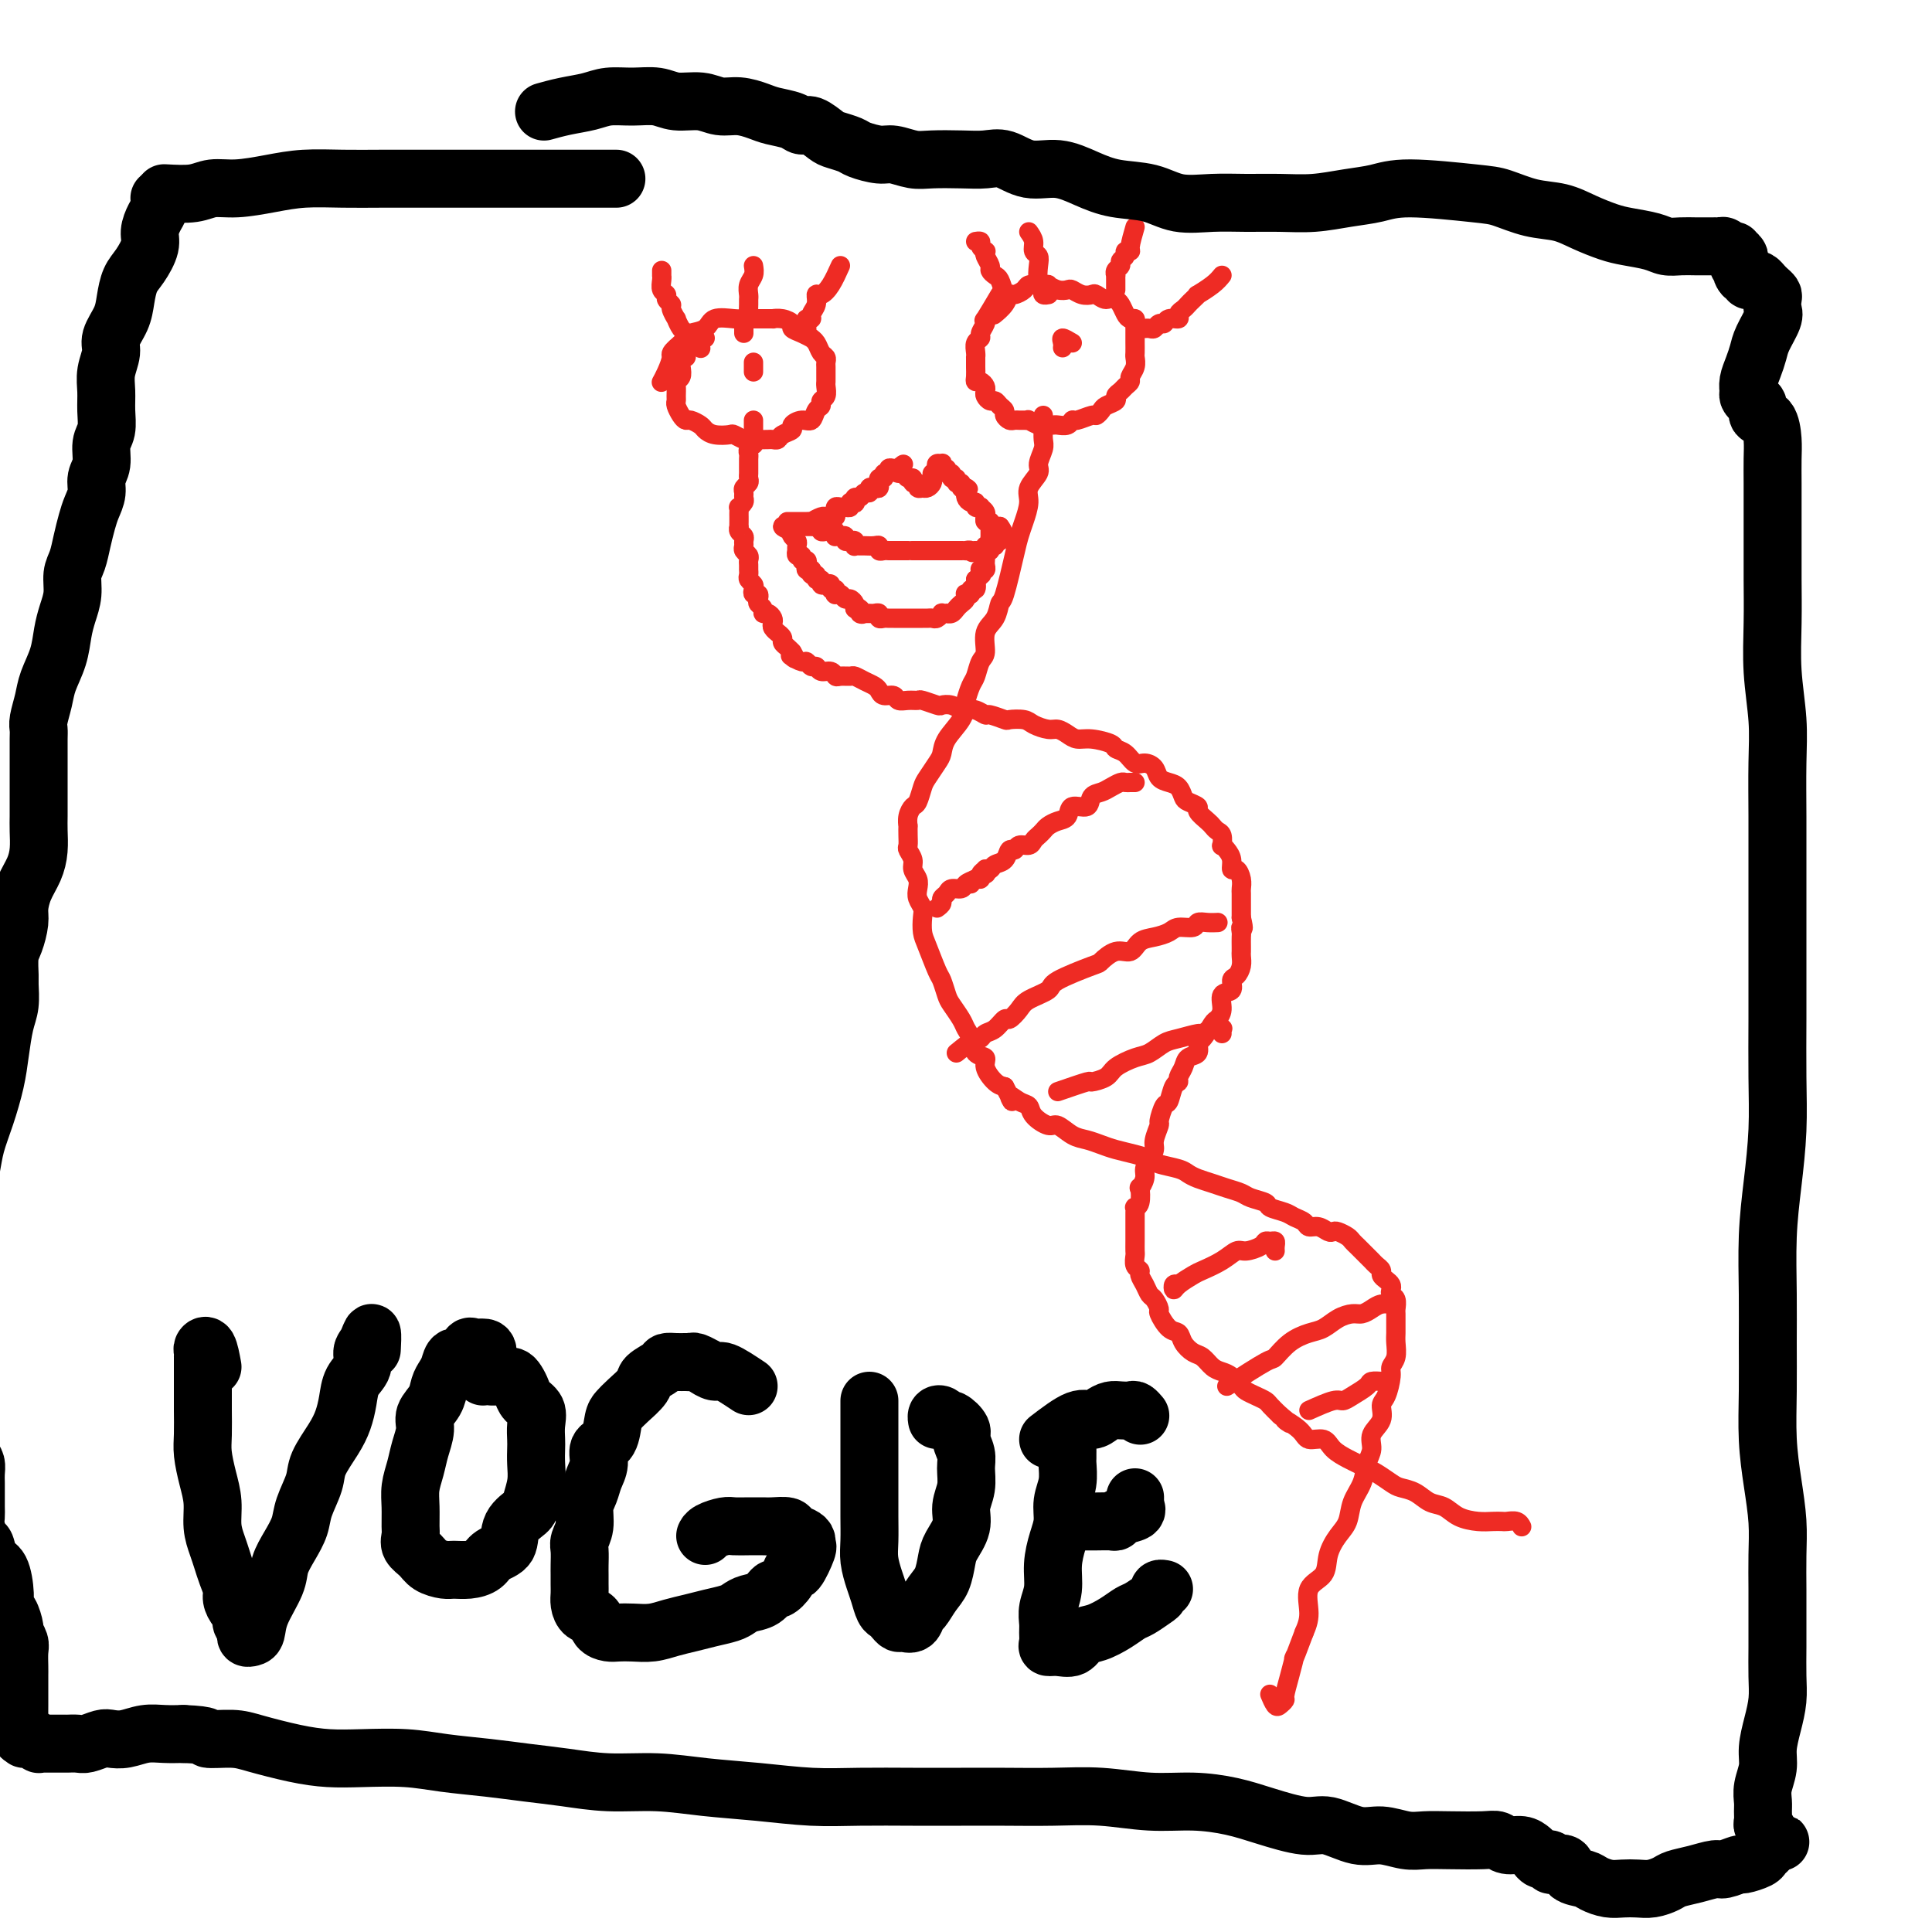
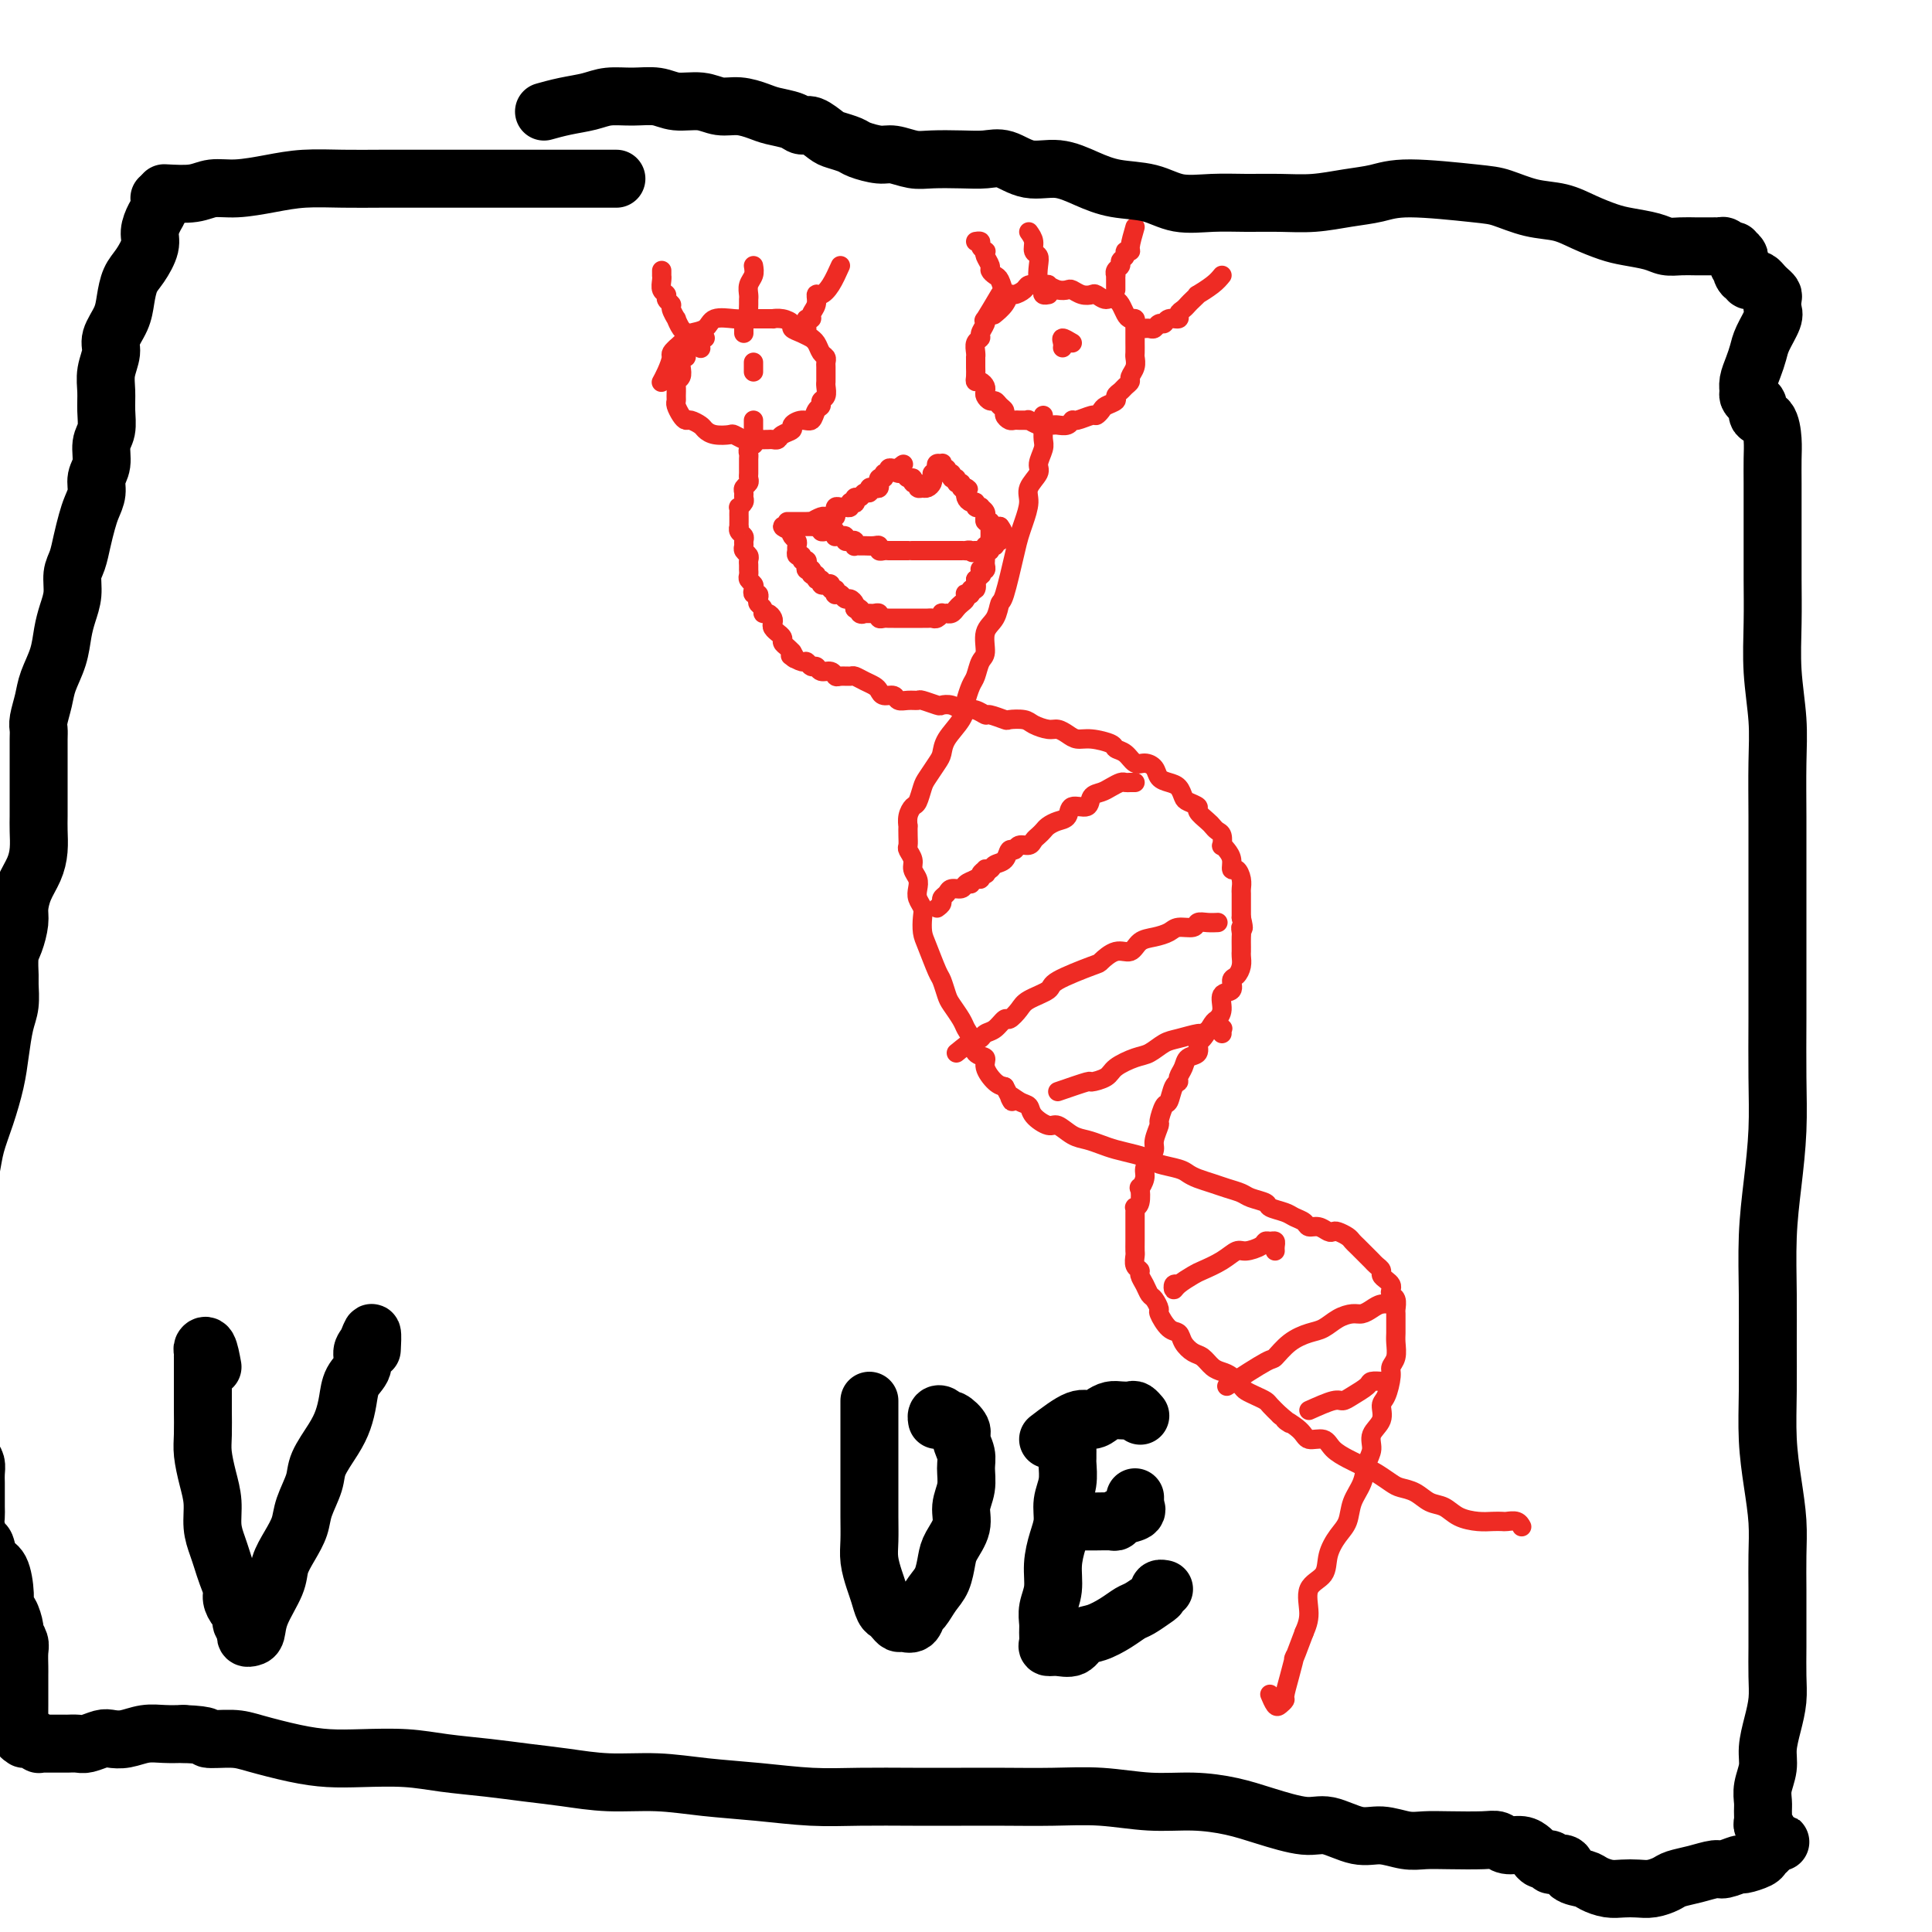
<svg xmlns="http://www.w3.org/2000/svg" viewBox="0 0 400 400" version="1.1">
  <g fill="none" stroke="rgb(238,43,36)" stroke-width="4" stroke-linecap="round" stroke-linejoin="round">
    <path d="M156,87c-0.002,1.187 -0.004,2.374 0,3c0.004,0.626 0.015,0.693 0,1c-0.015,0.307 -0.057,0.856 0,1c0.057,0.144 0.211,-0.115 0,0c-0.211,0.115 -0.789,0.604 -1,1c-0.211,0.396 -0.057,0.697 0,1c0.057,0.303 0.015,0.606 0,1c-0.015,0.394 -0.004,0.879 0,1c0.004,0.121 0.002,-0.122 0,0c-0.002,0.122 -0.004,0.610 0,1c0.004,0.390 0.015,0.682 0,1c-0.015,0.318 -0.057,0.663 0,1c0.057,0.337 0.212,0.667 0,1c-0.212,0.333 -0.793,0.667 -1,1c-0.207,0.333 -0.041,0.663 0,1c0.041,0.337 -0.041,0.682 0,1c0.041,0.318 0.207,0.610 0,1c-0.207,0.390 -0.788,0.878 -1,1c-0.212,0.122 -0.057,-0.121 0,0c0.057,0.121 0.016,0.606 0,1c-0.016,0.394 -0.005,0.697 0,1c0.005,0.303 0.005,0.606 0,1c-0.005,0.394 -0.016,0.879 0,1c0.016,0.121 0.057,-0.122 0,0c-0.057,0.122 -0.212,0.610 0,1c0.212,0.390 0.793,0.682 1,1c0.207,0.318 0.041,0.663 0,1c-0.041,0.337 0.041,0.668 0,1c-0.041,0.332 -0.207,0.667 0,1c0.207,0.333 0.788,0.664 1,1c0.212,0.336 0.057,0.678 0,1c-0.057,0.322 -0.015,0.625 0,1c0.015,0.375 0.003,0.821 0,1c-0.003,0.179 0.003,0.089 0,0c-0.003,-0.089 -0.015,-0.179 0,0c0.015,0.179 0.055,0.626 0,1c-0.055,0.374 -0.207,0.674 0,1c0.207,0.326 0.774,0.679 1,1c0.226,0.321 0.112,0.611 0,1c-0.112,0.389 -0.222,0.877 0,1c0.222,0.123 0.777,-0.121 1,0c0.223,0.121 0.115,0.606 0,1c-0.115,0.394 -0.237,0.697 0,1c0.237,0.303 0.834,0.606 1,1c0.166,0.394 -0.100,0.879 0,1c0.100,0.121 0.567,-0.121 1,0c0.433,0.121 0.833,0.606 1,1c0.167,0.394 0.101,0.697 0,1c-0.101,0.303 -0.238,0.606 0,1c0.238,0.394 0.851,0.879 1,1c0.149,0.121 -0.167,-0.122 0,0c0.167,0.122 0.818,0.610 1,1c0.182,0.390 -0.105,0.682 0,1c0.105,0.318 0.601,0.662 1,1c0.399,0.338 0.699,0.669 1,1" />
    <path d="M164,135c1.267,2.100 0.433,1.351 0,1c-0.433,-0.351 -0.467,-0.305 0,0c0.467,0.305 1.433,0.871 2,1c0.567,0.129 0.733,-0.177 1,0c0.267,0.177 0.635,0.836 1,1c0.365,0.164 0.727,-0.166 1,0c0.273,0.166 0.458,0.829 1,1c0.542,0.171 1.440,-0.151 2,0c0.560,0.151 0.783,0.776 1,1c0.217,0.224 0.429,0.049 1,0c0.571,-0.049 1.501,0.028 2,0c0.499,-0.028 0.566,-0.161 1,0c0.434,0.161 1.233,0.617 2,1c0.767,0.383 1.500,0.695 2,1c0.500,0.305 0.766,0.603 1,1c0.234,0.397 0.434,0.891 1,1c0.566,0.109 1.497,-0.168 2,0c0.503,0.168 0.576,0.781 1,1c0.424,0.219 1.198,0.045 2,0c0.802,-0.045 1.632,0.040 2,0c0.368,-0.040 0.273,-0.203 1,0c0.727,0.203 2.274,0.773 3,1c0.726,0.227 0.631,0.112 1,0c0.369,-0.112 1.202,-0.222 2,0c0.798,0.222 1.559,0.777 2,1c0.441,0.223 0.560,0.116 1,0c0.440,-0.116 1.201,-0.241 2,0c0.799,0.241 1.636,0.849 2,1c0.364,0.151 0.256,-0.153 1,0c0.744,0.153 2.338,0.763 3,1c0.662,0.237 0.390,0.101 1,0c0.610,-0.101 2.103,-0.168 3,0c0.897,0.168 1.199,0.571 2,1c0.801,0.429 2.103,0.885 3,1c0.897,0.115 1.390,-0.110 2,0c0.610,0.110 1.339,0.555 2,1c0.661,0.445 1.255,0.892 2,1c0.745,0.108 1.642,-0.121 3,0c1.358,0.121 3.179,0.592 4,1c0.821,0.408 0.644,0.752 1,1c0.356,0.248 1.246,0.399 2,1c0.754,0.601 1.371,1.653 2,2c0.629,0.347 1.272,-0.010 2,0c0.728,0.010 1.543,0.388 2,1c0.457,0.612 0.555,1.459 1,2c0.445,0.541 1.238,0.775 2,1c0.762,0.225 1.495,0.440 2,1c0.505,0.560 0.783,1.463 1,2c0.217,0.537 0.373,0.707 1,1c0.627,0.293 1.726,0.709 2,1c0.274,0.291 -0.277,0.458 0,1c0.277,0.542 1.381,1.459 2,2c0.619,0.541 0.754,0.705 1,1c0.246,0.295 0.605,0.723 1,1c0.395,0.277 0.828,0.405 1,1c0.172,0.595 0.084,1.656 0,2c-0.084,0.344 -0.163,-0.028 0,0c0.163,0.028 0.569,0.458 1,1c0.431,0.542 0.886,1.196 1,2c0.114,0.804 -0.113,1.759 0,2c0.113,0.241 0.566,-0.231 1,0c0.434,0.231 0.848,1.165 1,2c0.152,0.835 0.041,1.572 0,2c-0.041,0.428 -0.011,0.548 0,1c0.011,0.452 0.003,1.237 0,2c-0.003,0.763 -0.001,1.504 0,2c0.001,0.496 0.000,0.748 0,1" />
    <path d="M257,190c0.774,3.185 0.207,2.149 0,2c-0.207,-0.149 -0.056,0.589 0,1c0.056,0.411 0.016,0.494 0,1c-0.016,0.506 -0.007,1.435 0,2c0.007,0.565 0.012,0.766 0,1c-0.012,0.234 -0.039,0.501 0,1c0.039,0.499 0.146,1.231 0,2c-0.146,0.769 -0.546,1.574 -1,2c-0.454,0.426 -0.962,0.471 -1,1c-0.038,0.529 0.394,1.540 0,2c-0.394,0.460 -1.615,0.369 -2,1c-0.385,0.631 0.064,1.985 0,3c-0.064,1.015 -0.642,1.690 -1,2c-0.358,0.310 -0.495,0.253 -1,1c-0.505,0.747 -1.378,2.297 -2,3c-0.622,0.703 -0.994,0.559 -1,1c-0.006,0.441 0.353,1.467 0,2c-0.353,0.533 -1.418,0.575 -2,1c-0.582,0.425 -0.681,1.235 -1,2c-0.319,0.765 -0.859,1.484 -1,2c-0.141,0.516 0.116,0.829 0,1c-0.116,0.171 -0.604,0.201 -1,1c-0.396,0.799 -0.698,2.367 -1,3c-0.302,0.633 -0.602,0.329 -1,1c-0.398,0.671 -0.894,2.315 -1,3c-0.106,0.685 0.178,0.410 0,1c-0.178,0.590 -0.817,2.044 -1,3c-0.183,0.956 0.091,1.413 0,2c-0.091,0.587 -0.546,1.303 -1,2c-0.454,0.697 -0.905,1.374 -1,2c-0.095,0.626 0.167,1.201 0,2c-0.167,0.799 -0.763,1.821 -1,2c-0.237,0.179 -0.116,-0.485 0,0c0.116,0.485 0.227,2.118 0,3c-0.227,0.882 -0.793,1.014 -1,1c-0.207,-0.014 -0.055,-0.173 0,0c0.055,0.173 0.015,0.679 0,1c-0.015,0.321 -0.004,0.457 0,1c0.004,0.543 0.001,1.492 0,2c-0.001,0.508 -0.001,0.574 0,1c0.001,0.426 0.004,1.214 0,2c-0.004,0.786 -0.016,1.572 0,2c0.016,0.428 0.060,0.499 0,1c-0.060,0.501 -0.223,1.434 0,2c0.223,0.566 0.833,0.766 1,1c0.167,0.234 -0.109,0.501 0,1c0.109,0.499 0.602,1.231 1,2c0.398,0.769 0.701,1.576 1,2c0.299,0.424 0.595,0.466 1,1c0.405,0.534 0.920,1.560 1,2c0.080,0.440 -0.274,0.293 0,1c0.274,0.707 1.176,2.268 2,3c0.824,0.732 1.572,0.633 2,1c0.428,0.367 0.537,1.198 1,2c0.463,0.802 1.278,1.576 2,2c0.722,0.424 1.349,0.499 2,1c0.651,0.501 1.325,1.430 2,2c0.675,0.570 1.349,0.783 2,1c0.651,0.217 1.277,0.440 2,1c0.723,0.560 1.541,1.459 2,2c0.459,0.541 0.560,0.725 1,1c0.440,0.275 1.221,0.641 2,1c0.779,0.359 1.556,0.712 2,1c0.444,0.288 0.555,0.511 1,1c0.445,0.489 1.222,1.245 2,2" />
    <path d="M265,293c3.624,2.924 1.182,1.234 1,1c-0.182,-0.234 1.894,0.988 3,2c1.106,1.012 1.241,1.815 2,2c0.759,0.185 2.143,-0.249 3,0c0.857,0.249 1.187,1.179 2,2c0.813,0.821 2.109,1.533 3,2c0.891,0.467 1.379,0.689 2,1c0.621,0.311 1.377,0.712 2,1c0.623,0.288 1.114,0.462 2,1c0.886,0.538 2.166,1.438 3,2c0.834,0.562 1.223,0.784 2,1c0.777,0.216 1.944,0.426 3,1c1.056,0.574 2.001,1.513 3,2c0.999,0.487 2.050,0.523 3,1c0.950,0.477 1.798,1.396 3,2c1.202,0.604 2.760,0.893 4,1c1.240,0.107 2.164,0.032 3,0c0.836,-0.032 1.583,-0.023 2,0c0.417,0.023 0.504,0.059 1,0c0.496,-0.059 1.401,-0.212 2,0c0.599,0.212 0.892,0.788 1,1c0.108,0.212 0.031,0.061 0,0c-0.031,-0.061 -0.015,-0.030 0,0" />
    <path d="M216,86c-0.003,0.782 -0.005,1.564 0,2c0.005,0.436 0.018,0.524 0,1c-0.018,0.476 -0.065,1.338 0,2c0.065,0.662 0.243,1.124 0,2c-0.243,0.876 -0.905,2.167 -1,3c-0.095,0.833 0.378,1.210 0,2c-0.378,0.790 -1.606,1.995 -2,3c-0.394,1.005 0.045,1.811 0,3c-0.045,1.189 -0.576,2.761 -1,4c-0.424,1.239 -0.742,2.145 -1,3c-0.258,0.855 -0.455,1.659 -1,4c-0.545,2.341 -1.438,6.221 -2,8c-0.562,1.779 -0.795,1.459 -1,2c-0.205,0.541 -0.384,1.945 -1,3c-0.616,1.055 -1.670,1.762 -2,3c-0.330,1.238 0.066,3.008 0,4c-0.066,0.992 -0.592,1.206 -1,2c-0.408,0.794 -0.699,2.168 -1,3c-0.301,0.832 -0.613,1.121 -1,2c-0.387,0.879 -0.849,2.347 -1,3c-0.151,0.653 0.010,0.491 0,1c-0.010,0.509 -0.192,1.687 -1,3c-0.808,1.313 -2.244,2.759 -3,4c-0.756,1.241 -0.833,2.277 -1,3c-0.167,0.723 -0.426,1.135 -1,2c-0.574,0.865 -1.464,2.185 -2,3c-0.536,0.815 -0.718,1.126 -1,2c-0.282,0.874 -0.664,2.309 -1,3c-0.336,0.691 -0.626,0.636 -1,1c-0.374,0.364 -0.832,1.148 -1,2c-0.168,0.852 -0.046,1.771 0,2c0.046,0.229 0.016,-0.234 0,0c-0.016,0.234 -0.019,1.165 0,2c0.019,0.835 0.061,1.575 0,2c-0.061,0.425 -0.226,0.537 0,1c0.226,0.463 0.844,1.279 1,2c0.156,0.721 -0.151,1.348 0,2c0.151,0.652 0.758,1.328 1,2c0.242,0.672 0.117,1.338 0,2c-0.117,0.662 -0.225,1.319 0,2c0.225,0.681 0.785,1.387 1,2c0.215,0.613 0.085,1.132 0,2c-0.085,0.868 -0.125,2.085 0,3c0.125,0.915 0.414,1.528 1,3c0.586,1.472 1.470,3.801 2,5c0.530,1.199 0.705,1.266 1,2c0.295,0.734 0.709,2.135 1,3c0.291,0.865 0.458,1.195 1,2c0.542,0.805 1.460,2.085 2,3c0.540,0.915 0.703,1.465 1,2c0.297,0.535 0.726,1.054 1,2c0.274,0.946 0.391,2.320 1,3c0.609,0.680 1.710,0.667 2,1c0.290,0.333 -0.230,1.013 0,2c0.230,0.987 1.208,2.282 2,3c0.792,0.718 1.396,0.859 2,1" />
    <path d="M208,225c2.612,4.889 1.140,2.610 1,2c-0.140,-0.610 1.050,0.448 2,1c0.950,0.552 1.661,0.600 2,1c0.339,0.400 0.306,1.154 1,2c0.694,0.846 2.114,1.785 3,2c0.886,0.215 1.236,-0.293 2,0c0.764,0.293 1.940,1.388 3,2c1.060,0.612 2.003,0.741 3,1c0.997,0.259 2.047,0.647 3,1c0.953,0.353 1.810,0.672 3,1c1.190,0.328 2.714,0.665 4,1c1.286,0.335 2.336,0.667 3,1c0.664,0.333 0.943,0.667 2,1c1.057,0.333 2.890,0.667 4,1c1.110,0.333 1.495,0.667 2,1c0.505,0.333 1.131,0.667 2,1c0.869,0.333 1.981,0.667 3,1c1.019,0.333 1.945,0.667 3,1c1.055,0.333 2.240,0.667 3,1c0.760,0.333 1.095,0.667 2,1c0.905,0.333 2.379,0.666 3,1c0.621,0.334 0.389,0.668 1,1c0.611,0.332 2.064,0.662 3,1c0.936,0.338 1.354,0.683 2,1c0.646,0.317 1.521,0.607 2,1c0.479,0.393 0.561,0.889 1,1c0.439,0.111 1.235,-0.163 2,0c0.765,0.163 1.500,0.765 2,1c0.500,0.235 0.764,0.104 1,0c0.236,-0.104 0.444,-0.183 1,0c0.556,0.183 1.458,0.626 2,1c0.542,0.374 0.723,0.677 1,1c0.277,0.323 0.651,0.664 1,1c0.349,0.336 0.672,0.667 1,1c0.328,0.333 0.662,0.666 1,1c0.338,0.334 0.682,0.667 1,1c0.318,0.333 0.611,0.667 1,1c0.389,0.333 0.875,0.667 1,1c0.125,0.333 -0.111,0.667 0,1c0.111,0.333 0.569,0.666 1,1c0.431,0.334 0.833,0.671 1,1c0.167,0.329 0.097,0.651 0,1c-0.097,0.349 -0.222,0.726 0,1c0.222,0.274 0.792,0.444 1,1c0.208,0.556 0.056,1.499 0,2c-0.056,0.501 -0.014,0.561 0,1c0.014,0.439 -0.000,1.259 0,2c0.000,0.741 0.015,1.404 0,2c-0.015,0.596 -0.059,1.126 0,2c0.059,0.874 0.222,2.092 0,3c-0.222,0.908 -0.828,1.506 -1,2c-0.172,0.494 0.090,0.884 0,2c-0.090,1.116 -0.531,2.960 -1,4c-0.469,1.040 -0.966,1.278 -1,2c-0.034,0.722 0.395,1.929 0,3c-0.395,1.071 -1.615,2.008 -2,3c-0.385,0.992 0.066,2.040 0,3c-0.066,0.960 -0.650,1.831 -1,3c-0.350,1.169 -0.465,2.636 -1,4c-0.535,1.364 -1.489,2.623 -2,4c-0.511,1.377 -0.579,2.870 -1,4c-0.421,1.130 -1.194,1.898 -2,3c-0.806,1.102 -1.644,2.538 -2,4c-0.356,1.462 -0.229,2.948 -1,4c-0.771,1.052 -2.438,1.668 -3,3c-0.562,1.332 -0.018,3.381 0,5c0.018,1.619 -0.491,2.810 -1,4" />
    <path d="M270,338c-2.885,7.758 -2.096,5.154 -2,5c0.096,-0.154 -0.499,2.143 -1,4c-0.501,1.857 -0.909,3.275 -1,4c-0.091,0.725 0.133,0.758 0,1c-0.133,0.242 -0.623,0.694 -1,1c-0.377,0.306 -0.640,0.467 -1,0c-0.360,-0.467 -0.817,-1.562 -1,-2c-0.183,-0.438 -0.091,-0.219 0,0" />
    <path d="M207,61c-1.259,2.129 -2.518,4.258 -3,5c-0.482,0.742 -0.185,0.096 0,0c0.185,-0.096 0.260,0.359 0,1c-0.260,0.641 -0.854,1.468 -1,2c-0.146,0.532 0.157,0.769 0,1c-0.157,0.231 -0.774,0.458 -1,1c-0.226,0.542 -0.061,1.401 0,2c0.061,0.599 0.016,0.937 0,1c-0.016,0.063 -0.005,-0.151 0,0c0.005,0.151 0.004,0.667 0,1c-0.004,0.333 -0.011,0.485 0,1c0.011,0.515 0.042,1.395 0,2c-0.042,0.605 -0.156,0.935 0,1c0.156,0.065 0.581,-0.136 1,0c0.419,0.136 0.833,0.610 1,1c0.167,0.390 0.086,0.696 0,1c-0.086,0.304 -0.177,0.606 0,1c0.177,0.394 0.621,0.879 1,1c0.379,0.121 0.693,-0.121 1,0c0.307,0.121 0.607,0.607 1,1c0.393,0.393 0.879,0.694 1,1c0.121,0.306 -0.123,0.618 0,1c0.123,0.382 0.611,0.835 1,1c0.389,0.165 0.677,0.043 1,0c0.323,-0.043 0.682,-0.008 1,0c0.318,0.008 0.596,-0.012 1,0c0.404,0.012 0.935,0.056 1,0c0.065,-0.056 -0.337,-0.211 0,0c0.337,0.211 1.414,0.789 2,1c0.586,0.211 0.681,0.056 1,0c0.319,-0.056 0.863,-0.014 1,0c0.137,0.014 -0.131,-0.000 0,0c0.131,0.000 0.663,0.015 1,0c0.337,-0.015 0.479,-0.061 1,0c0.521,0.061 1.421,0.227 2,0c0.579,-0.227 0.838,-0.848 1,-1c0.162,-0.152 0.227,0.167 1,0c0.773,-0.167 2.253,-0.818 3,-1c0.747,-0.182 0.760,0.106 1,0c0.240,-0.106 0.708,-0.606 1,-1c0.292,-0.394 0.406,-0.683 1,-1c0.594,-0.317 1.666,-0.663 2,-1c0.334,-0.337 -0.069,-0.667 0,-1c0.069,-0.333 0.611,-0.669 1,-1c0.389,-0.331 0.626,-0.656 1,-1c0.374,-0.344 0.885,-0.707 1,-1c0.115,-0.293 -0.165,-0.516 0,-1c0.165,-0.484 0.776,-1.229 1,-2c0.224,-0.771 0.060,-1.569 0,-2c-0.060,-0.431 -0.016,-0.497 0,-1c0.016,-0.503 0.004,-1.444 0,-2c-0.004,-0.556 -0.000,-0.727 0,-1c0.000,-0.273 -0.003,-0.647 0,-1c0.003,-0.353 0.012,-0.685 0,-1c-0.012,-0.315 -0.045,-0.613 0,-1c0.045,-0.387 0.167,-0.863 0,-1c-0.167,-0.137 -0.622,0.066 -1,0c-0.378,-0.066 -0.679,-0.403 -1,-1c-0.321,-0.597 -0.663,-1.456 -1,-2c-0.337,-0.544 -0.668,-0.772 -1,-1" />
    <path d="M231,62c-0.960,-0.714 -1.360,0.001 -2,0c-0.640,-0.001 -1.519,-0.719 -2,-1c-0.481,-0.281 -0.565,-0.127 -1,0c-0.435,0.127 -1.221,0.226 -2,0c-0.779,-0.226 -1.552,-0.779 -2,-1c-0.448,-0.221 -0.571,-0.112 -1,0c-0.429,0.112 -1.166,0.225 -2,0c-0.834,-0.225 -1.767,-0.790 -2,-1c-0.233,-0.210 0.232,-0.066 0,0c-0.232,0.066 -1.162,0.055 -2,0c-0.838,-0.055 -1.585,-0.153 -2,0c-0.415,0.153 -0.497,0.556 -1,1c-0.503,0.444 -1.428,0.928 -2,1c-0.572,0.072 -0.793,-0.269 -1,0c-0.207,0.269 -0.402,1.149 -1,2c-0.598,0.851 -1.599,1.672 -2,2c-0.401,0.328 -0.200,0.164 0,0" />
    <path d="M146,70c-1.693,0.331 -3.385,0.661 -4,1c-0.615,0.339 -0.151,0.685 0,1c0.151,0.315 -0.011,0.599 0,1c0.011,0.401 0.195,0.920 0,1c-0.195,0.080 -0.770,-0.278 -1,0c-0.230,0.278 -0.114,1.191 0,2c0.114,0.809 0.227,1.512 0,2c-0.227,0.488 -0.794,0.760 -1,1c-0.206,0.240 -0.052,0.449 0,1c0.052,0.551 0.003,1.444 0,2c-0.003,0.556 0.040,0.775 0,1c-0.040,0.225 -0.161,0.456 0,1c0.161,0.544 0.606,1.403 1,2c0.394,0.597 0.737,0.934 1,1c0.263,0.066 0.445,-0.140 1,0c0.555,0.140 1.481,0.625 2,1c0.519,0.375 0.629,0.640 1,1c0.371,0.360 1.002,0.814 2,1c0.998,0.186 2.364,0.102 3,0c0.636,-0.102 0.541,-0.224 1,0c0.459,0.224 1.471,0.792 2,1c0.529,0.208 0.576,0.057 1,0c0.424,-0.057 1.226,-0.018 2,0c0.774,0.018 1.522,0.016 2,0c0.478,-0.016 0.687,-0.045 1,0c0.313,0.045 0.731,0.166 1,0c0.269,-0.166 0.391,-0.617 1,-1c0.609,-0.383 1.707,-0.698 2,-1c0.293,-0.302 -0.219,-0.592 0,-1c0.219,-0.408 1.168,-0.936 2,-1c0.832,-0.064 1.547,0.335 2,0c0.453,-0.335 0.643,-1.403 1,-2c0.357,-0.597 0.880,-0.724 1,-1c0.120,-0.276 -0.164,-0.703 0,-1c0.164,-0.297 0.776,-0.465 1,-1c0.224,-0.535 0.060,-1.439 0,-2c-0.060,-0.561 -0.015,-0.781 0,-1c0.015,-0.219 0.001,-0.439 0,-1c-0.001,-0.561 0.011,-1.463 0,-2c-0.011,-0.537 -0.046,-0.708 0,-1c0.046,-0.292 0.171,-0.704 0,-1c-0.171,-0.296 -0.640,-0.474 -1,-1c-0.360,-0.526 -0.612,-1.398 -1,-2c-0.388,-0.602 -0.911,-0.935 -1,-1c-0.089,-0.065 0.258,0.136 0,0c-0.258,-0.136 -1.121,-0.611 -2,-1c-0.879,-0.389 -1.774,-0.693 -2,-1c-0.226,-0.307 0.217,-0.618 0,-1c-0.217,-0.382 -1.095,-0.834 -2,-1c-0.905,-0.166 -1.839,-0.045 -2,0c-0.161,0.045 0.450,0.012 0,0c-0.450,-0.012 -1.963,-0.005 -3,0c-1.037,0.005 -1.599,0.008 -2,0c-0.401,-0.008 -0.640,-0.027 -1,0c-0.360,0.027 -0.841,0.101 -2,0c-1.159,-0.101 -2.996,-0.375 -4,0c-1.004,0.375 -1.176,1.399 -2,2c-0.824,0.601 -2.299,0.777 -3,1c-0.701,0.223 -0.629,0.492 -1,1c-0.371,0.508 -1.186,1.254 -2,2" />
    <path d="M140,72c-1.419,1.231 -0.968,1.309 -1,2c-0.032,0.691 -0.547,1.994 -1,3c-0.453,1.006 -0.844,1.716 -1,2c-0.156,0.284 -0.078,0.142 0,0" />
    <path d="M163,108c0.446,0.000 0.893,0.000 1,0c0.107,-0.000 -0.125,-0.000 0,0c0.125,0.000 0.606,0.001 1,0c0.394,-0.001 0.701,-0.004 1,0c0.299,0.004 0.591,0.015 1,0c0.409,-0.015 0.935,-0.057 1,0c0.065,0.057 -0.333,0.212 0,0c0.333,-0.212 1.396,-0.793 2,-1c0.604,-0.207 0.751,-0.040 1,0c0.249,0.040 0.602,-0.046 1,0c0.398,0.046 0.842,0.223 1,0c0.158,-0.223 0.031,-0.844 0,-1c-0.031,-0.156 0.034,0.155 0,0c-0.034,-0.155 -0.168,-0.777 0,-1c0.168,-0.223 0.637,-0.046 1,0c0.363,0.046 0.619,-0.039 1,0c0.381,0.039 0.886,0.203 1,0c0.114,-0.203 -0.163,-0.771 0,-1c0.163,-0.229 0.764,-0.118 1,0c0.236,0.118 0.106,0.243 0,0c-0.106,-0.243 -0.187,-0.853 0,-1c0.187,-0.147 0.641,0.171 1,0c0.359,-0.171 0.622,-0.829 1,-1c0.378,-0.171 0.872,0.146 1,0c0.128,-0.146 -0.109,-0.756 0,-1c0.109,-0.244 0.564,-0.122 1,0c0.436,0.122 0.853,0.244 1,0c0.147,-0.244 0.024,-0.854 0,-1c-0.024,-0.146 0.050,0.172 0,0c-0.050,-0.172 -0.224,-0.835 0,-1c0.224,-0.165 0.848,0.166 1,0c0.152,-0.166 -0.166,-0.829 0,-1c0.166,-0.171 0.818,0.150 1,0c0.182,-0.150 -0.105,-0.771 0,-1c0.105,-0.229 0.601,-0.065 1,0c0.399,0.065 0.699,0.033 1,0" />
    <path d="M186,97c2.024,-1.612 0.585,-0.643 0,0c-0.585,0.643 -0.315,0.961 0,1c0.315,0.039 0.677,-0.201 1,0c0.323,0.201 0.607,0.842 1,1c0.393,0.158 0.894,-0.168 1,0c0.106,0.168 -0.182,0.830 0,1c0.182,0.170 0.833,-0.151 1,0c0.167,0.151 -0.148,0.773 0,1c0.148,0.227 0.761,0.058 1,0c0.239,-0.058 0.103,-0.004 0,0c-0.103,0.004 -0.172,-0.040 0,0c0.172,0.040 0.585,0.165 1,0c0.415,-0.165 0.833,-0.618 1,-1c0.167,-0.382 0.084,-0.691 0,-1" />
    <path d="M193,99c0.405,-0.548 -0.084,-0.917 0,-1c0.084,-0.083 0.741,0.120 1,0c0.259,-0.120 0.121,-0.564 0,-1c-0.121,-0.436 -0.224,-0.864 0,-1c0.224,-0.136 0.777,0.020 1,0c0.223,-0.020 0.116,-0.217 0,0c-0.116,0.217 -0.243,0.847 0,1c0.243,0.153 0.854,-0.170 1,0c0.146,0.170 -0.172,0.834 0,1c0.172,0.166 0.835,-0.167 1,0c0.165,0.167 -0.167,0.833 0,1c0.167,0.167 0.832,-0.165 1,0c0.168,0.165 -0.161,0.828 0,1c0.161,0.172 0.813,-0.146 1,0c0.187,0.146 -0.089,0.756 0,1c0.089,0.244 0.545,0.122 1,0" />
    <path d="M200,101c0.929,0.710 0.252,-0.016 0,0c-0.252,0.016 -0.077,0.774 0,1c0.077,0.226 0.058,-0.079 0,0c-0.058,0.079 -0.155,0.543 0,1c0.155,0.457 0.562,0.906 1,1c0.438,0.094 0.906,-0.168 1,0c0.094,0.168 -0.185,0.767 0,1c0.185,0.233 0.834,0.100 1,0c0.166,-0.100 -0.153,-0.166 0,0c0.153,0.166 0.777,0.565 1,1c0.223,0.435 0.046,0.905 0,1c-0.046,0.095 0.039,-0.185 0,0c-0.039,0.185 -0.204,0.834 0,1c0.204,0.166 0.776,-0.152 1,0c0.224,0.152 0.101,0.773 0,1c-0.101,0.227 -0.181,0.061 0,0c0.181,-0.061 0.623,-0.017 1,0c0.377,0.017 0.688,0.009 1,0" />
    <path d="M207,109c1.088,1.421 0.307,0.973 0,1c-0.307,0.027 -0.139,0.528 0,1c0.139,0.472 0.248,0.915 0,1c-0.248,0.085 -0.855,-0.187 -1,0c-0.145,0.187 0.171,0.835 0,1c-0.171,0.165 -0.830,-0.152 -1,0c-0.170,0.152 0.148,0.773 0,1c-0.148,0.227 -0.761,0.061 -1,0c-0.239,-0.061 -0.105,-0.016 0,0c0.105,0.016 0.182,0.004 0,0c-0.182,-0.004 -0.623,-0.001 -1,0c-0.377,0.001 -0.688,0.001 -1,0" />
    <path d="M202,114c-0.936,0.774 -0.776,0.207 -1,0c-0.224,-0.207 -0.834,-0.056 -1,0c-0.166,0.056 0.110,0.015 0,0c-0.110,-0.015 -0.608,-0.004 -1,0c-0.392,0.004 -0.678,0.001 -1,0c-0.322,-0.001 -0.682,-0.000 -1,0c-0.318,0.000 -0.596,0.000 -1,0c-0.404,-0.000 -0.935,-0.000 -1,0c-0.065,0.000 0.337,0.000 0,0c-0.337,-0.000 -1.414,-0.000 -2,0c-0.586,0.000 -0.682,0.000 -1,0c-0.318,-0.000 -0.858,-0.000 -1,0c-0.142,0.000 0.116,0.000 0,0c-0.116,-0.000 -0.604,-0.000 -1,0c-0.396,0.000 -0.698,0.000 -1,0" />
    <path d="M189,114c-2.194,-0.000 -1.179,-0.000 -1,0c0.179,0.000 -0.477,0.000 -1,0c-0.523,-0.000 -0.913,-0.000 -1,0c-0.087,0.000 0.131,0.001 0,0c-0.131,-0.001 -0.609,-0.004 -1,0c-0.391,0.004 -0.695,0.015 -1,0c-0.305,-0.015 -0.610,-0.057 -1,0c-0.390,0.057 -0.864,0.211 -1,0c-0.136,-0.211 0.065,-0.789 0,-1c-0.065,-0.211 -0.396,-0.056 -1,0c-0.604,0.056 -1.482,0.011 -2,0c-0.518,-0.011 -0.677,0.011 -1,0c-0.323,-0.011 -0.808,-0.054 -1,0c-0.192,0.054 -0.089,0.207 0,0c0.089,-0.207 0.165,-0.773 0,-1c-0.165,-0.227 -0.570,-0.114 -1,0c-0.430,0.114 -0.886,0.228 -1,0c-0.114,-0.228 0.114,-0.797 0,-1c-0.114,-0.203 -0.569,-0.040 -1,0c-0.431,0.040 -0.836,-0.042 -1,0c-0.164,0.042 -0.086,0.208 0,0c0.086,-0.208 0.182,-0.792 0,-1c-0.182,-0.208 -0.640,-0.042 -1,0c-0.360,0.042 -0.622,-0.041 -1,0c-0.378,0.041 -0.871,0.207 -1,0c-0.129,-0.207 0.106,-0.788 0,-1c-0.106,-0.212 -0.553,-0.057 -1,0c-0.447,0.057 -0.893,0.015 -1,0c-0.107,-0.015 0.125,-0.004 0,0c-0.125,0.004 -0.608,0.001 -1,0c-0.392,-0.001 -0.693,-0.000 -1,0c-0.307,0.000 -0.618,0.000 -1,0c-0.382,-0.000 -0.834,-0.000 -1,0c-0.166,0.000 -0.048,0.000 0,0c0.048,-0.000 0.024,-0.000 0,0" />
    <path d="M164,109c-3.872,-0.534 -1.052,0.630 0,1c1.052,0.370 0.334,-0.054 0,0c-0.334,0.054 -0.285,0.588 0,1c0.285,0.412 0.807,0.703 1,1c0.193,0.297 0.056,0.600 0,1c-0.056,0.400 -0.030,0.896 0,1c0.030,0.104 0.064,-0.183 0,0c-0.064,0.183 -0.227,0.836 0,1c0.227,0.164 0.844,-0.163 1,0c0.156,0.163 -0.151,0.814 0,1c0.151,0.186 0.758,-0.093 1,0c0.242,0.093 0.118,0.560 0,1c-0.118,0.440 -0.229,0.854 0,1c0.229,0.146 0.797,0.024 1,0c0.203,-0.024 0.039,0.050 0,0c-0.039,-0.050 0.046,-0.225 0,0c-0.046,0.225 -0.223,0.849 0,1c0.223,0.151 0.847,-0.169 1,0c0.153,0.169 -0.165,0.829 0,1c0.165,0.171 0.814,-0.146 1,0c0.186,0.146 -0.090,0.756 0,1c0.090,0.244 0.546,0.122 1,0c0.454,-0.122 0.905,-0.243 1,0c0.095,0.243 -0.168,0.849 0,1c0.168,0.151 0.766,-0.152 1,0c0.234,0.152 0.104,0.758 0,1c-0.104,0.242 -0.182,0.120 0,0c0.182,-0.120 0.623,-0.239 1,0c0.377,0.239 0.689,0.837 1,1c0.311,0.163 0.622,-0.110 1,0c0.378,0.110 0.822,0.603 1,1c0.178,0.397 0.089,0.699 0,1" />
    <path d="M177,126c2.100,1.641 1.350,0.243 1,0c-0.350,-0.243 -0.301,0.667 0,1c0.301,0.333 0.855,0.088 1,0c0.145,-0.088 -0.120,-0.020 0,0c0.120,0.020 0.623,-0.009 1,0c0.377,0.009 0.626,0.055 1,0c0.374,-0.055 0.874,-0.211 1,0c0.126,0.211 -0.120,0.789 0,1c0.120,0.211 0.606,0.057 1,0c0.394,-0.057 0.697,-0.015 1,0c0.303,0.015 0.606,0.004 1,0c0.394,-0.004 0.879,-0.001 1,0c0.121,0.001 -0.123,0.000 0,0c0.123,-0.000 0.611,-0.000 1,0c0.389,0.000 0.678,0.000 1,0c0.322,-0.000 0.678,0.000 1,0c0.322,-0.000 0.611,-0.000 1,0c0.389,0.000 0.877,0.001 1,0c0.123,-0.001 -0.121,-0.004 0,0c0.121,0.004 0.606,0.015 1,0c0.394,-0.015 0.698,-0.057 1,0c0.302,0.057 0.602,0.211 1,0c0.398,-0.211 0.894,-0.788 1,-1c0.106,-0.212 -0.179,-0.060 0,0c0.179,0.060 0.821,0.027 1,0c0.179,-0.027 -0.106,-0.049 0,0c0.106,0.049 0.603,0.167 1,0c0.397,-0.167 0.694,-0.619 1,-1c0.306,-0.381 0.622,-0.689 1,-1c0.378,-0.311 0.818,-0.623 1,-1c0.182,-0.377 0.105,-0.817 0,-1c-0.105,-0.183 -0.238,-0.107 0,0c0.238,0.107 0.847,0.245 1,0c0.153,-0.245 -0.151,-0.874 0,-1c0.151,-0.126 0.757,0.250 1,0c0.243,-0.250 0.121,-1.125 0,-2" />
    <path d="M202,120c1.769,-1.404 1.192,-0.915 1,-1c-0.192,-0.085 0.001,-0.744 0,-1c-0.001,-0.256 -0.196,-0.110 0,0c0.196,0.110 0.785,0.183 1,0c0.215,-0.183 0.058,-0.622 0,-1c-0.058,-0.378 -0.017,-0.694 0,-1c0.017,-0.306 0.008,-0.603 0,-1c-0.008,-0.397 -0.016,-0.894 0,-1c0.016,-0.106 0.057,0.179 0,0c-0.057,-0.179 -0.211,-0.822 0,-1c0.211,-0.178 0.789,0.110 1,0c0.211,-0.110 0.057,-0.617 0,-1c-0.057,-0.383 -0.015,-0.642 0,-1c0.015,-0.358 0.004,-0.817 0,-1c-0.004,-0.183 -0.002,-0.092 0,0" />
    <path d="M208,61c-0.342,-1.181 -0.684,-2.361 -1,-3c-0.316,-0.639 -0.607,-0.735 -1,-1c-0.393,-0.265 -0.889,-0.697 -1,-1c-0.111,-0.303 0.162,-0.476 0,-1c-0.162,-0.524 -0.760,-1.398 -1,-2c-0.240,-0.602 -0.120,-0.932 0,-1c0.120,-0.068 0.242,0.125 0,0c-0.242,-0.125 -0.848,-0.570 -1,-1c-0.152,-0.430 0.152,-0.847 0,-1c-0.152,-0.153 -0.758,-0.044 -1,0c-0.242,0.044 -0.121,0.022 0,0" />
    <path d="M213,48c0.452,0.639 0.905,1.278 1,2c0.095,0.722 -0.167,1.527 0,2c0.167,0.473 0.763,0.613 1,1c0.237,0.387 0.115,1.022 0,2c-0.115,0.978 -0.223,2.301 0,3c0.223,0.699 0.778,0.776 1,1c0.222,0.224 0.112,0.596 0,1c-0.112,0.404 -0.226,0.840 0,1c0.226,0.160 0.792,0.043 1,0c0.208,-0.043 0.060,-0.012 0,0c-0.060,0.012 -0.030,0.006 0,0" />
    <path d="M235,47c-0.455,1.571 -0.911,3.142 -1,4c-0.089,0.858 0.187,1.004 0,1c-0.187,-0.004 -0.839,-0.156 -1,0c-0.161,0.156 0.167,0.620 0,1c-0.167,0.380 -0.829,0.675 -1,1c-0.171,0.325 0.150,0.678 0,1c-0.150,0.322 -0.772,0.611 -1,1c-0.228,0.389 -0.061,0.879 0,1c0.061,0.121 0.016,-0.125 0,0c-0.016,0.125 -0.004,0.621 0,1c0.004,0.379 0.001,0.640 0,1c-0.001,0.360 -0.000,0.817 0,1c0.000,0.183 0.000,0.091 0,0" />
    <path d="M253,57c-0.499,0.612 -0.998,1.225 -2,2c-1.002,0.775 -2.506,1.713 -3,2c-0.494,0.287 0.021,-0.078 0,0c-0.021,0.078 -0.578,0.599 -1,1c-0.422,0.401 -0.708,0.681 -1,1c-0.292,0.319 -0.589,0.678 -1,1c-0.411,0.322 -0.936,0.607 -1,1c-0.064,0.393 0.334,0.894 0,1c-0.334,0.106 -1.399,-0.182 -2,0c-0.601,0.182 -0.739,0.833 -1,1c-0.261,0.167 -0.644,-0.151 -1,0c-0.356,0.151 -0.683,0.773 -1,1c-0.317,0.227 -0.624,0.061 -1,0c-0.376,-0.061 -0.822,-0.017 -1,0c-0.178,0.017 -0.089,0.009 0,0" />
    <path d="M137,56c0.002,0.438 0.005,0.877 0,1c-0.005,0.123 -0.016,-0.069 0,0c0.016,0.069 0.061,0.400 0,1c-0.061,0.600 -0.228,1.469 0,2c0.228,0.531 0.850,0.725 1,1c0.150,0.275 -0.171,0.632 0,1c0.171,0.368 0.833,0.746 1,1c0.167,0.254 -0.162,0.382 0,1c0.162,0.618 0.814,1.725 1,2c0.186,0.275 -0.095,-0.281 0,0c0.095,0.281 0.564,1.400 1,2c0.436,0.600 0.837,0.682 1,1c0.163,0.318 0.086,0.874 0,1c-0.086,0.126 -0.180,-0.176 0,0c0.180,0.176 0.636,0.831 1,1c0.364,0.169 0.636,-0.147 1,0c0.364,0.147 0.818,0.756 1,1c0.182,0.244 0.091,0.122 0,0" />
    <path d="M156,55c0.113,0.673 0.227,1.345 0,2c-0.227,0.655 -0.793,1.292 -1,2c-0.207,0.708 -0.054,1.486 0,2c0.054,0.514 0.011,0.764 0,1c-0.011,0.236 0.011,0.459 0,1c-0.011,0.541 -0.056,1.402 0,2c0.056,0.598 0.211,0.935 0,1c-0.211,0.065 -0.789,-0.140 -1,0c-0.211,0.140 -0.057,0.625 0,1c0.057,0.375 0.015,0.639 0,1c-0.015,0.361 -0.004,0.817 0,1c0.004,0.183 0.002,0.091 0,0" />
    <path d="M174,55c-0.651,1.452 -1.303,2.903 -2,4c-0.697,1.097 -1.440,1.839 -2,2c-0.560,0.161 -0.939,-0.259 -1,0c-0.061,0.259 0.194,1.195 0,2c-0.194,0.805 -0.837,1.477 -1,2c-0.163,0.523 0.152,0.897 0,1c-0.152,0.103 -0.773,-0.065 -1,0c-0.227,0.065 -0.061,0.364 0,1c0.061,0.636 0.017,1.610 0,2c-0.017,0.390 -0.009,0.195 0,0" />
    <path d="M156,77c0.000,-0.956 0.000,-1.911 0,-2c0.000,-0.089 0.000,0.689 0,1c0.000,0.311 0.000,0.156 0,0" />
    <path d="M222,71c-0.845,-0.506 -1.690,-1.012 -2,-1c-0.310,0.012 -0.083,0.542 0,1c0.083,0.458 0.024,0.845 0,1c-0.024,0.155 -0.012,0.077 0,0" />
    <path d="M201,183c0.301,-0.445 0.602,-0.890 1,-1c0.398,-0.110 0.895,0.115 1,0c0.105,-0.115 -0.180,-0.570 0,-1c0.180,-0.430 0.826,-0.835 1,-1c0.174,-0.165 -0.122,-0.091 0,0c0.122,0.091 0.663,0.197 1,0c0.337,-0.197 0.471,-0.698 1,-1c0.529,-0.302 1.455,-0.406 2,-1c0.545,-0.594 0.709,-1.679 1,-2c0.291,-0.321 0.708,0.121 1,0c0.292,-0.121 0.460,-0.806 1,-1c0.540,-0.194 1.453,0.103 2,0c0.547,-0.103 0.726,-0.605 1,-1c0.274,-0.395 0.641,-0.682 1,-1c0.359,-0.318 0.710,-0.668 1,-1c0.290,-0.332 0.519,-0.648 1,-1c0.481,-0.352 1.213,-0.742 2,-1c0.787,-0.258 1.628,-0.384 2,-1c0.372,-0.616 0.273,-1.723 1,-2c0.727,-0.277 2.278,0.276 3,0c0.722,-0.276 0.613,-1.380 1,-2c0.387,-0.620 1.269,-0.754 2,-1c0.731,-0.246 1.310,-0.602 2,-1c0.690,-0.398 1.492,-0.839 2,-1c0.508,-0.161 0.724,-0.043 1,0c0.276,0.043 0.613,0.012 1,0c0.387,-0.012 0.825,-0.003 1,0c0.175,0.003 0.088,0.002 0,0" />
    <path d="M198,218c1.595,-1.295 3.191,-2.590 4,-3c0.809,-0.410 0.832,0.063 1,0c0.168,-0.063 0.482,-0.664 1,-1c0.518,-0.336 1.238,-0.407 2,-1c0.762,-0.593 1.564,-1.706 2,-2c0.436,-0.294 0.506,0.232 1,0c0.494,-0.232 1.411,-1.222 2,-2c0.589,-0.778 0.849,-1.345 2,-2c1.151,-0.655 3.193,-1.399 4,-2c0.807,-0.601 0.380,-1.059 2,-2c1.620,-0.941 5.287,-2.364 7,-3c1.713,-0.636 1.473,-0.485 2,-1c0.527,-0.515 1.822,-1.696 3,-2c1.178,-0.304 2.240,0.268 3,0c0.760,-0.268 1.220,-1.377 2,-2c0.780,-0.623 1.882,-0.759 3,-1c1.118,-0.241 2.253,-0.586 3,-1c0.747,-0.414 1.108,-0.895 2,-1c0.892,-0.105 2.316,0.168 3,0c0.684,-0.168 0.627,-0.777 1,-1c0.373,-0.223 1.177,-0.060 2,0c0.823,0.060 1.664,0.017 2,0c0.336,-0.017 0.168,-0.009 0,0" />
    <path d="M219,226c2.505,-0.863 5.010,-1.727 6,-2c0.990,-0.273 0.467,0.044 1,0c0.533,-0.044 2.124,-0.449 3,-1c0.876,-0.551 1.037,-1.246 2,-2c0.963,-0.754 2.728,-1.565 4,-2c1.272,-0.435 2.052,-0.494 3,-1c0.948,-0.506 2.063,-1.460 3,-2c0.937,-0.540 1.694,-0.666 3,-1c1.306,-0.334 3.159,-0.875 4,-1c0.841,-0.125 0.670,0.166 1,0c0.330,-0.166 1.160,-0.790 2,-1c0.840,-0.210 1.689,-0.005 2,0c0.311,0.005 0.084,-0.191 0,0c-0.084,0.191 -0.024,0.769 0,1c0.024,0.231 0.012,0.116 0,0" />
    <path d="M244,266c-0.414,-0.129 -0.829,-0.257 -1,0c-0.171,0.257 -0.100,0.901 0,1c0.100,0.099 0.229,-0.345 1,-1c0.771,-0.655 2.183,-1.520 3,-2c0.817,-0.480 1.038,-0.576 2,-1c0.962,-0.424 2.663,-1.175 4,-2c1.337,-0.825 2.308,-1.723 3,-2c0.692,-0.277 1.103,0.069 2,0c0.897,-0.069 2.279,-0.552 3,-1c0.721,-0.448 0.782,-0.863 1,-1c0.218,-0.137 0.594,0.002 1,0c0.406,-0.002 0.841,-0.145 1,0c0.159,0.145 0.043,0.577 0,1c-0.043,0.423 -0.012,0.835 0,1c0.012,0.165 0.006,0.082 0,0" />
    <path d="M254,287c3.218,-2.076 6.437,-4.152 8,-5c1.563,-0.848 1.471,-0.468 2,-1c0.529,-0.532 1.678,-1.975 3,-3c1.322,-1.025 2.815,-1.633 4,-2c1.185,-0.367 2.061,-0.493 3,-1c0.939,-0.507 1.942,-1.393 3,-2c1.058,-0.607 2.172,-0.933 3,-1c0.828,-0.067 1.371,0.126 2,0c0.629,-0.126 1.345,-0.570 2,-1c0.655,-0.430 1.248,-0.847 2,-1c0.752,-0.153 1.664,-0.041 2,0c0.336,0.041 0.096,0.012 0,0c-0.096,-0.012 -0.048,-0.006 0,0" />
    <path d="M271,292c1.924,-0.862 3.848,-1.723 5,-2c1.152,-0.277 1.531,0.031 2,0c0.469,-0.031 1.026,-0.401 2,-1c0.974,-0.599 2.364,-1.429 3,-2c0.636,-0.571 0.517,-0.885 1,-1c0.483,-0.115 1.566,-0.033 2,0c0.434,0.033 0.217,0.016 0,0" />
    <path d="M194,188c0.449,-0.331 0.898,-0.662 1,-1c0.102,-0.338 -0.142,-0.682 0,-1c0.142,-0.318 0.671,-0.610 1,-1c0.329,-0.390 0.460,-0.879 1,-1c0.540,-0.121 1.490,0.125 2,0c0.510,-0.125 0.582,-0.622 1,-1c0.418,-0.378 1.184,-0.637 2,-1c0.816,-0.363 1.681,-0.828 2,-1c0.319,-0.172 0.091,-0.049 0,0c-0.091,0.049 -0.046,0.025 0,0" />
  </g>
  <g fill="none" stroke="rgb(0,0,0)" stroke-width="12" stroke-linecap="round" stroke-linejoin="round">
    <path d="M44,283c-0.309,-1.670 -0.619,-3.340 -1,-4c-0.381,-0.660 -0.834,-0.311 -1,0c-0.166,0.311 -0.044,0.582 0,1c0.044,0.418 0.012,0.983 0,1c-0.012,0.017 -0.003,-0.514 0,0c0.003,0.514 0.001,2.073 0,3c-0.001,0.927 -0.001,1.222 0,2c0.001,0.778 0.003,2.037 0,3c-0.003,0.963 -0.011,1.628 0,3c0.011,1.372 0.041,3.451 0,5c-0.041,1.549 -0.152,2.568 0,4c0.152,1.432 0.565,3.279 1,5c0.435,1.721 0.890,3.317 1,5c0.110,1.683 -0.124,3.452 0,5c0.124,1.548 0.607,2.876 1,4c0.393,1.124 0.696,2.045 1,3c0.304,0.955 0.607,1.942 1,3c0.393,1.058 0.875,2.185 1,3c0.125,0.815 -0.106,1.318 0,2c0.106,0.682 0.551,1.545 1,2c0.449,0.455 0.904,0.504 1,1c0.096,0.496 -0.168,1.440 0,2c0.168,0.560 0.766,0.737 1,1c0.234,0.263 0.102,0.610 0,1c-0.102,0.390 -0.174,0.821 0,1c0.174,0.179 0.595,0.107 1,0c0.405,-0.107 0.794,-0.247 1,-1c0.206,-0.753 0.230,-2.119 1,-4c0.770,-1.881 2.285,-4.276 3,-6c0.715,-1.724 0.630,-2.775 1,-4c0.370,-1.225 1.197,-2.622 2,-4c0.803,-1.378 1.584,-2.735 2,-4c0.416,-1.265 0.468,-2.438 1,-4c0.532,-1.562 1.543,-3.512 2,-5c0.457,-1.488 0.359,-2.513 1,-4c0.641,-1.487 2.022,-3.437 3,-5c0.978,-1.563 1.554,-2.741 2,-4c0.446,-1.259 0.763,-2.601 1,-4c0.237,-1.399 0.393,-2.855 1,-4c0.607,-1.145 1.665,-1.980 2,-3c0.335,-1.020 -0.054,-2.223 0,-3c0.054,-0.777 0.551,-1.126 1,-2c0.449,-0.874 0.852,-2.274 1,-2c0.148,0.274 0.042,2.221 0,3c-0.042,0.779 -0.021,0.389 0,0" />
-     <path d="M100,285c0.512,-2.001 1.024,-4.002 1,-5c-0.024,-0.998 -0.583,-0.991 -1,-1c-0.417,-0.009 -0.693,-0.032 -1,0c-0.307,0.032 -0.646,0.120 -1,0c-0.354,-0.120 -0.725,-0.446 -1,0c-0.275,0.446 -0.455,1.666 -1,2c-0.545,0.334 -1.454,-0.217 -2,0c-0.546,0.217 -0.728,1.202 -1,2c-0.272,0.798 -0.632,1.409 -1,2c-0.368,0.591 -0.743,1.161 -1,2c-0.257,0.839 -0.397,1.946 -1,3c-0.603,1.054 -1.668,2.056 -2,3c-0.332,0.944 0.069,1.830 0,3c-0.069,1.170 -0.607,2.625 -1,4c-0.393,1.375 -0.641,2.672 -1,4c-0.359,1.328 -0.830,2.687 -1,4c-0.170,1.313 -0.039,2.578 0,4c0.039,1.422 -0.013,3.000 0,4c0.013,1.000 0.090,1.420 0,2c-0.090,0.580 -0.348,1.318 0,2c0.348,0.682 1.303,1.308 2,2c0.697,0.692 1.135,1.451 2,2c0.865,0.549 2.156,0.887 3,1c0.844,0.113 1.242,0.002 2,0c0.758,-0.002 1.874,0.106 3,0c1.126,-0.106 2.260,-0.427 3,-1c0.740,-0.573 1.087,-1.398 2,-2c0.913,-0.602 2.392,-0.982 3,-2c0.608,-1.018 0.345,-2.674 1,-4c0.655,-1.326 2.228,-2.323 3,-3c0.772,-0.677 0.743,-1.034 1,-2c0.257,-0.966 0.800,-2.541 1,-4c0.200,-1.459 0.055,-2.803 0,-4c-0.055,-1.197 -0.022,-2.246 0,-3c0.022,-0.754 0.031,-1.213 0,-2c-0.031,-0.787 -0.102,-1.902 0,-3c0.102,-1.098 0.378,-2.179 0,-3c-0.378,-0.821 -1.411,-1.383 -2,-2c-0.589,-0.617 -0.734,-1.290 -1,-2c-0.266,-0.710 -0.653,-1.458 -1,-2c-0.347,-0.542 -0.654,-0.877 -1,-1c-0.346,-0.123 -0.732,-0.033 -1,0c-0.268,0.033 -0.418,0.009 -1,0c-0.582,-0.009 -1.595,-0.003 -2,0c-0.405,0.003 -0.203,0.001 0,0" />
-     <path d="M155,287c-1.951,-1.300 -3.903,-2.601 -5,-3c-1.097,-0.399 -1.341,0.103 -2,0c-0.659,-0.103 -1.734,-0.812 -2,-1c-0.266,-0.188 0.277,0.146 0,0c-0.277,-0.146 -1.374,-0.772 -2,-1c-0.626,-0.228 -0.781,-0.059 -1,0c-0.219,0.059 -0.500,0.008 -1,0c-0.500,-0.008 -1.217,0.027 -2,0c-0.783,-0.027 -1.631,-0.117 -2,0c-0.369,0.117 -0.259,0.440 -1,1c-0.741,0.560 -2.331,1.355 -3,2c-0.669,0.645 -0.416,1.139 -1,2c-0.584,0.861 -2.007,2.088 -3,3c-0.993,0.912 -1.558,1.507 -2,2c-0.442,0.493 -0.763,0.883 -1,2c-0.237,1.117 -0.392,2.960 -1,4c-0.608,1.040 -1.670,1.278 -2,2c-0.330,0.722 0.070,1.929 0,3c-0.070,1.071 -0.611,2.006 -1,3c-0.389,0.994 -0.626,2.047 -1,3c-0.374,0.953 -0.885,1.806 -1,3c-0.115,1.194 0.165,2.728 0,4c-0.165,1.272 -0.776,2.280 -1,3c-0.224,0.720 -0.060,1.152 0,2c0.060,0.848 0.016,2.114 0,3c-0.016,0.886 -0.002,1.393 0,2c0.002,0.607 -0.007,1.313 0,2c0.007,0.687 0.028,1.353 0,2c-0.028,0.647 -0.107,1.273 0,2c0.107,0.727 0.398,1.554 1,2c0.602,0.446 1.514,0.512 2,1c0.486,0.488 0.545,1.400 1,2c0.455,0.600 1.307,0.890 2,1c0.693,0.110 1.227,0.041 2,0c0.773,-0.041 1.784,-0.052 3,0c1.216,0.052 2.637,0.169 4,0c1.363,-0.169 2.669,-0.622 4,-1c1.331,-0.378 2.687,-0.679 4,-1c1.313,-0.321 2.582,-0.662 4,-1c1.418,-0.338 2.986,-0.673 4,-1c1.014,-0.327 1.475,-0.647 2,-1c0.525,-0.353 1.114,-0.741 2,-1c0.886,-0.259 2.069,-0.390 3,-1c0.931,-0.610 1.610,-1.701 2,-2c0.390,-0.299 0.490,0.193 1,0c0.510,-0.193 1.429,-1.070 2,-2c0.571,-0.930 0.795,-1.912 1,-2c0.205,-0.088 0.393,0.720 1,0c0.607,-0.720 1.634,-2.966 2,-4c0.366,-1.034 0.073,-0.855 0,-1c-0.073,-0.145 0.076,-0.613 0,-1c-0.076,-0.387 -0.376,-0.692 -1,-1c-0.624,-0.308 -1.573,-0.618 -2,-1c-0.427,-0.382 -0.331,-0.834 -1,-1c-0.669,-0.166 -2.103,-0.045 -3,0c-0.897,0.045 -1.256,0.015 -2,0c-0.744,-0.015 -1.874,-0.014 -3,0c-1.126,0.014 -2.249,0.043 -3,0c-0.751,-0.043 -1.129,-0.156 -2,0c-0.871,0.156 -2.234,0.580 -3,1c-0.766,0.420 -0.933,0.834 -1,1c-0.067,0.166 -0.033,0.083 0,0" />
    <path d="M180,290c-0.000,2.603 -0.000,5.206 0,7c0.000,1.794 0.000,2.780 0,4c-0.000,1.220 -0.001,2.675 0,4c0.001,1.325 0.003,2.522 0,4c-0.003,1.478 -0.012,3.238 0,5c0.012,1.762 0.045,3.526 0,5c-0.045,1.474 -0.167,2.657 0,4c0.167,1.343 0.622,2.846 1,4c0.378,1.154 0.679,1.959 1,3c0.321,1.041 0.662,2.317 1,3c0.338,0.683 0.672,0.773 1,1c0.328,0.227 0.651,0.589 1,1c0.349,0.411 0.723,0.869 1,1c0.277,0.131 0.458,-0.065 1,0c0.542,0.065 1.444,0.392 2,0c0.556,-0.392 0.765,-1.501 1,-2c0.235,-0.499 0.495,-0.387 1,-1c0.505,-0.613 1.253,-1.952 2,-3c0.747,-1.048 1.491,-1.806 2,-3c0.509,-1.194 0.781,-2.825 1,-4c0.219,-1.175 0.384,-1.893 1,-3c0.616,-1.107 1.683,-2.603 2,-4c0.317,-1.397 -0.115,-2.696 0,-4c0.115,-1.304 0.779,-2.614 1,-4c0.221,-1.386 -0.000,-2.848 0,-4c0.000,-1.152 0.221,-1.992 0,-3c-0.221,-1.008 -0.885,-2.182 -1,-3c-0.115,-0.818 0.319,-1.278 0,-2c-0.319,-0.722 -1.392,-1.706 -2,-2c-0.608,-0.294 -0.751,0.104 -1,0c-0.249,-0.104 -0.603,-0.708 -1,-1c-0.397,-0.292 -0.838,-0.271 -1,0c-0.162,0.271 -0.046,0.792 0,1c0.046,0.208 0.023,0.104 0,0" />
    <path d="M221,302c0.001,-1.896 0.001,-3.792 0,-4c-0.001,-0.208 -0.004,1.273 0,2c0.004,0.727 0.016,0.701 0,1c-0.016,0.299 -0.060,0.925 0,2c0.060,1.075 0.222,2.600 0,4c-0.222,1.400 -0.829,2.674 -1,4c-0.171,1.326 0.094,2.704 0,4c-0.094,1.296 -0.547,2.511 -1,4c-0.453,1.489 -0.906,3.252 -1,5c-0.094,1.748 0.171,3.480 0,5c-0.171,1.520 -0.779,2.828 -1,4c-0.221,1.172 -0.054,2.208 0,3c0.054,0.792 -0.004,1.338 0,2c0.004,0.662 0.069,1.438 0,2c-0.069,0.562 -0.273,0.908 0,1c0.273,0.092 1.024,-0.072 2,0c0.976,0.072 2.177,0.380 3,0c0.823,-0.380 1.269,-1.449 2,-2c0.731,-0.551 1.747,-0.585 3,-1c1.253,-0.415 2.742,-1.210 4,-2c1.258,-0.790 2.283,-1.574 3,-2c0.717,-0.426 1.124,-0.492 2,-1c0.876,-0.508 2.221,-1.456 3,-2c0.779,-0.544 0.992,-0.682 1,-1c0.008,-0.318 -0.190,-0.816 0,-1c0.190,-0.184 0.769,-0.052 1,0c0.231,0.052 0.116,0.026 0,0" />
    <path d="M223,315c1.380,0.007 2.759,0.013 4,0c1.241,-0.013 2.343,-0.046 3,0c0.657,0.046 0.870,0.171 1,0c0.130,-0.171 0.179,-0.637 1,-1c0.821,-0.363 2.416,-0.623 3,-1c0.584,-0.377 0.156,-0.872 0,-1c-0.156,-0.128 -0.042,0.110 0,0c0.042,-0.110 0.011,-0.568 0,-1c-0.011,-0.432 -0.003,-0.838 0,-1c0.003,-0.162 0.002,-0.081 0,0" />
    <path d="M217,298c2.244,-1.713 4.488,-3.426 6,-4c1.512,-0.574 2.293,-0.010 3,0c0.707,0.010 1.341,-0.534 2,-1c0.659,-0.466 1.343,-0.853 2,-1c0.657,-0.147 1.287,-0.053 2,0c0.713,0.053 1.511,0.066 2,0c0.489,-0.066 0.670,-0.210 1,0c0.330,0.210 0.809,0.774 1,1c0.191,0.226 0.096,0.113 0,0" />
    <path d="M33,41c0.080,0.693 0.159,1.386 0,2c-0.159,0.614 -0.557,1.150 -1,2c-0.443,0.850 -0.931,2.016 -1,3c-0.069,0.984 0.281,1.788 0,3c-0.281,1.212 -1.193,2.831 -2,4c-0.807,1.169 -1.507,1.887 -2,3c-0.493,1.113 -0.777,2.622 -1,4c-0.223,1.378 -0.385,2.626 -1,4c-0.615,1.374 -1.682,2.873 -2,4c-0.318,1.127 0.112,1.880 0,3c-0.112,1.120 -0.766,2.605 -1,4c-0.234,1.395 -0.048,2.698 0,4c0.048,1.302 -0.044,2.603 0,4c0.044,1.397 0.223,2.891 0,4c-0.223,1.109 -0.847,1.833 -1,3c-0.153,1.167 0.166,2.776 0,4c-0.166,1.224 -0.818,2.063 -1,3c-0.182,0.937 0.106,1.973 0,3c-0.106,1.027 -0.607,2.045 -1,3c-0.393,0.955 -0.679,1.847 -1,3c-0.321,1.153 -0.677,2.566 -1,4c-0.323,1.434 -0.612,2.889 -1,4c-0.388,1.111 -0.877,1.878 -1,3c-0.123,1.122 0.118,2.600 0,4c-0.118,1.400 -0.595,2.723 -1,4c-0.405,1.277 -0.739,2.510 -1,4c-0.261,1.490 -0.448,3.239 -1,5c-0.552,1.761 -1.468,3.535 -2,5c-0.532,1.465 -0.678,2.623 -1,4c-0.322,1.377 -0.818,2.974 -1,4c-0.182,1.026 -0.049,1.483 0,2c0.049,0.517 0.013,1.095 0,2c-0.013,0.905 -0.004,2.136 0,3c0.004,0.864 0.001,1.361 0,2c-0.001,0.639 -0.000,1.419 0,2c0.000,0.581 0.001,0.962 0,2c-0.001,1.038 -0.002,2.731 0,4c0.002,1.269 0.008,2.113 0,3c-0.008,0.887 -0.031,1.816 0,3c0.031,1.184 0.114,2.623 0,4c-0.114,1.377 -0.426,2.694 -1,4c-0.574,1.306 -1.412,2.603 -2,4c-0.588,1.397 -0.928,2.896 -1,4c-0.072,1.104 0.124,1.813 0,3c-0.124,1.187 -0.568,2.852 -1,4c-0.432,1.148 -0.851,1.778 -1,3c-0.149,1.222 -0.029,3.035 0,4c0.029,0.965 -0.033,1.081 0,2c0.033,0.919 0.161,2.642 0,4c-0.161,1.358 -0.610,2.351 -1,4c-0.390,1.649 -0.720,3.955 -1,6c-0.280,2.045 -0.510,3.828 -1,6c-0.490,2.172 -1.242,4.734 -2,7c-0.758,2.266 -1.524,4.237 -2,6c-0.476,1.763 -0.664,3.319 -1,5c-0.336,1.681 -0.822,3.489 -1,5c-0.178,1.511 -0.048,2.725 0,4c0.048,1.275 0.013,2.610 0,4c-0.013,1.390 -0.003,2.836 0,4c0.003,1.164 0.001,2.047 0,3c-0.001,0.953 -0.000,1.977 0,3" />
    <path d="M-7,265c0.003,3.267 0.011,2.436 0,3c-0.011,0.564 -0.041,2.524 0,4c0.041,1.476 0.155,2.469 0,4c-0.155,1.531 -0.577,3.600 -1,5c-0.423,1.400 -0.846,2.133 -1,3c-0.154,0.867 -0.039,1.870 0,3c0.039,1.130 0.000,2.387 0,3c-0.000,0.613 0.038,0.582 0,1c-0.038,0.418 -0.151,1.285 0,2c0.151,0.715 0.566,1.280 1,2c0.434,0.720 0.887,1.596 1,2c0.113,0.404 -0.113,0.335 0,1c0.113,0.665 0.566,2.064 1,3c0.434,0.936 0.848,1.409 1,2c0.152,0.591 0.041,1.299 0,2c-0.041,0.701 -0.012,1.394 0,2c0.012,0.606 0.006,1.126 0,2c-0.006,0.874 -0.012,2.102 0,3c0.012,0.898 0.044,1.466 0,2c-0.044,0.534 -0.163,1.032 0,2c0.163,0.968 0.608,2.405 1,3c0.392,0.595 0.731,0.349 1,1c0.269,0.651 0.467,2.200 1,3c0.533,0.800 1.401,0.852 2,2c0.599,1.148 0.930,3.392 1,5c0.070,1.608 -0.121,2.581 0,3c0.121,0.419 0.554,0.285 1,1c0.446,0.715 0.904,2.278 1,3c0.096,0.722 -0.170,0.602 0,1c0.170,0.398 0.778,1.314 1,2c0.222,0.686 0.060,1.143 0,2c-0.060,0.857 -0.016,2.115 0,3c0.016,0.885 0.004,1.397 0,2c-0.004,0.603 -0.001,1.298 0,2c0.001,0.702 -0.001,1.410 0,2c0.001,0.590 0.004,1.062 0,2c-0.004,0.938 -0.016,2.342 0,3c0.016,0.658 0.060,0.569 0,1c-0.060,0.431 -0.224,1.382 0,2c0.224,0.618 0.834,0.901 1,1c0.166,0.099 -0.114,0.012 0,0c0.114,-0.012 0.622,0.049 1,0c0.378,-0.049 0.626,-0.209 1,0c0.374,0.209 0.873,0.788 1,1c0.127,0.212 -0.117,0.057 0,0c0.117,-0.057 0.594,-0.015 1,0c0.406,0.015 0.742,0.004 1,0c0.258,-0.004 0.438,-0.000 1,0c0.562,0.000 1.505,-0.004 2,0c0.495,0.004 0.541,0.015 1,0c0.459,-0.015 1.333,-0.056 2,0c0.667,0.056 1.129,0.207 2,0c0.871,-0.207 2.150,-0.774 3,-1c0.850,-0.226 1.269,-0.113 2,0c0.731,0.113 1.773,0.226 3,0c1.227,-0.226 2.638,-0.792 4,-1c1.362,-0.208 2.675,-0.060 4,0c1.325,0.060 2.663,0.030 4,0" />
    <path d="M38,359c6.142,0.235 4.497,0.823 5,1c0.503,0.177 3.155,-0.058 5,0c1.845,0.058 2.883,0.407 5,1c2.117,0.593 5.315,1.430 8,2c2.685,0.570 4.859,0.874 7,1c2.141,0.126 4.250,0.075 7,0c2.750,-0.075 6.140,-0.175 9,0c2.860,0.175 5.191,0.625 8,1c2.809,0.375 6.096,0.674 9,1c2.904,0.326 5.427,0.679 8,1c2.573,0.321 5.198,0.611 8,1c2.802,0.389 5.782,0.879 9,1c3.218,0.121 6.673,-0.125 10,0c3.327,0.125 6.525,0.622 10,1c3.475,0.378 7.228,0.637 11,1c3.772,0.363 7.565,0.829 11,1c3.435,0.171 6.512,0.046 10,0c3.488,-0.046 7.387,-0.013 11,0c3.613,0.013 6.938,0.008 10,0c3.062,-0.008 5.859,-0.017 9,0c3.141,0.017 6.624,0.059 10,0c3.376,-0.059 6.643,-0.221 10,0c3.357,0.221 6.803,0.824 10,1c3.197,0.176 6.145,-0.074 9,0c2.855,0.074 5.617,0.473 8,1c2.383,0.527 4.387,1.184 7,2c2.613,0.816 5.837,1.792 8,2c2.163,0.208 3.267,-0.351 5,0c1.733,0.351 4.095,1.611 6,2c1.905,0.389 3.354,-0.092 5,0c1.646,0.092 3.491,0.755 5,1c1.509,0.245 2.682,0.070 4,0c1.318,-0.070 2.779,-0.034 5,0c2.221,0.034 5.201,0.065 7,0c1.799,-0.065 2.419,-0.225 3,0c0.581,0.225 1.125,0.835 2,1c0.875,0.165 2.081,-0.113 3,0c0.919,0.113 1.552,0.619 2,1c0.448,0.381 0.712,0.637 1,1c0.288,0.363 0.598,0.833 1,1c0.402,0.167 0.894,0.031 1,0c0.106,-0.031 -0.175,0.042 0,0c0.175,-0.042 0.804,-0.201 1,0c0.196,0.201 -0.043,0.761 0,1c0.043,0.239 0.367,0.158 1,0c0.633,-0.158 1.576,-0.392 2,0c0.424,0.392 0.329,1.412 1,2c0.671,0.588 2.108,0.746 3,1c0.892,0.254 1.239,0.605 2,1c0.761,0.395 1.937,0.835 3,1c1.063,0.165 2.012,0.055 3,0c0.988,-0.055 2.013,-0.056 3,0c0.987,0.056 1.935,0.169 3,0c1.065,-0.169 2.248,-0.618 3,-1c0.752,-0.382 1.074,-0.695 2,-1c0.926,-0.305 2.455,-0.603 4,-1c1.545,-0.397 3.104,-0.894 4,-1c0.896,-0.106 1.129,0.179 2,0c0.871,-0.179 2.381,-0.821 3,-1c0.619,-0.179 0.348,0.107 1,0c0.652,-0.107 2.226,-0.606 3,-1c0.774,-0.394 0.747,-0.683 1,-1c0.253,-0.317 0.787,-0.662 1,-1c0.213,-0.338 0.107,-0.669 0,-1" />
    <path d="M366,382c5.104,-1.345 1.364,-0.206 0,0c-1.364,0.206 -0.351,-0.521 0,-1c0.351,-0.479 0.042,-0.709 0,-1c-0.042,-0.291 0.185,-0.644 0,-1c-0.185,-0.356 -0.783,-0.716 -1,-1c-0.217,-0.284 -0.054,-0.491 0,-1c0.054,-0.509 -0.000,-1.321 0,-2c0.000,-0.679 0.055,-1.226 0,-2c-0.055,-0.774 -0.221,-1.774 0,-3c0.221,-1.226 0.830,-2.679 1,-4c0.170,-1.321 -0.098,-2.512 0,-4c0.098,-1.488 0.562,-3.275 1,-5c0.438,-1.725 0.849,-3.390 1,-5c0.151,-1.610 0.040,-3.167 0,-5c-0.040,-1.833 -0.010,-3.944 0,-6c0.010,-2.056 -0.000,-4.059 0,-6c0.000,-1.941 0.010,-3.821 0,-6c-0.010,-2.179 -0.041,-4.659 0,-7c0.041,-2.341 0.155,-4.545 0,-7c-0.155,-2.455 -0.577,-5.162 -1,-8c-0.423,-2.838 -0.846,-5.809 -1,-9c-0.154,-3.191 -0.038,-6.603 0,-10c0.038,-3.397 -0.000,-6.778 0,-10c0.000,-3.222 0.038,-6.285 0,-10c-0.038,-3.715 -0.154,-8.082 0,-12c0.154,-3.918 0.577,-7.386 1,-11c0.423,-3.614 0.845,-7.372 1,-11c0.155,-3.628 0.041,-7.124 0,-11c-0.041,-3.876 -0.011,-8.131 0,-12c0.011,-3.869 0.003,-7.351 0,-11c-0.003,-3.649 0.000,-7.466 0,-11c-0.000,-3.534 -0.004,-6.787 0,-10c0.004,-3.213 0.015,-6.386 0,-10c-0.015,-3.614 -0.057,-7.669 0,-11c0.057,-3.331 0.211,-5.938 0,-9c-0.211,-3.062 -0.789,-6.580 -1,-10c-0.211,-3.420 -0.057,-6.741 0,-10c0.057,-3.259 0.015,-6.454 0,-9c-0.015,-2.546 -0.004,-4.441 0,-7c0.004,-2.559 -0.001,-5.782 0,-8c0.001,-2.218 0.007,-3.430 0,-5c-0.007,-1.570 -0.025,-3.499 0,-5c0.025,-1.501 0.095,-2.573 0,-4c-0.095,-1.427 -0.355,-3.209 -1,-4c-0.645,-0.791 -1.675,-0.593 -2,-1c-0.325,-0.407 0.056,-1.421 0,-2c-0.056,-0.579 -0.548,-0.724 -1,-1c-0.452,-0.276 -0.864,-0.682 -1,-1c-0.136,-0.318 0.004,-0.548 0,-1c-0.004,-0.452 -0.151,-1.126 0,-2c0.151,-0.874 0.601,-1.949 1,-3c0.399,-1.051 0.748,-2.078 1,-3c0.252,-0.922 0.408,-1.738 1,-3c0.592,-1.262 1.620,-2.968 2,-4c0.380,-1.032 0.113,-1.390 0,-2c-0.113,-0.610 -0.072,-1.474 0,-2c0.072,-0.526 0.174,-0.716 0,-1c-0.174,-0.284 -0.625,-0.664 -1,-1c-0.375,-0.336 -0.674,-0.630 -1,-1c-0.326,-0.370 -0.678,-0.817 -1,-1c-0.322,-0.183 -0.612,-0.100 -1,0c-0.388,0.100 -0.874,0.219 -1,0c-0.126,-0.219 0.107,-0.777 0,-1c-0.107,-0.223 -0.553,-0.112 -1,0" />
    <path d="M361,57c-0.869,-0.952 -0.041,-0.833 0,-1c0.041,-0.167 -0.706,-0.619 -1,-1c-0.294,-0.381 -0.134,-0.689 0,-1c0.134,-0.311 0.243,-0.623 0,-1c-0.243,-0.377 -0.838,-0.819 -1,-1c-0.162,-0.181 0.110,-0.101 0,0c-0.110,0.101 -0.602,0.223 -1,0c-0.398,-0.223 -0.701,-0.792 -1,-1c-0.299,-0.208 -0.593,-0.056 -1,0c-0.407,0.056 -0.927,0.015 -1,0c-0.073,-0.015 0.300,-0.003 0,0c-0.300,0.003 -1.275,-0.002 -2,0c-0.725,0.002 -1.201,0.011 -2,0c-0.799,-0.011 -1.920,-0.044 -3,0c-1.080,0.044 -2.119,0.164 -3,0c-0.881,-0.164 -1.606,-0.611 -3,-1c-1.394,-0.389 -3.459,-0.719 -5,-1c-1.541,-0.281 -2.558,-0.513 -4,-1c-1.442,-0.487 -3.308,-1.229 -5,-2c-1.692,-0.771 -3.211,-1.570 -5,-2c-1.789,-0.430 -3.849,-0.490 -6,-1c-2.151,-0.510 -4.394,-1.468 -6,-2c-1.606,-0.532 -2.577,-0.636 -6,-1c-3.423,-0.364 -9.298,-0.987 -13,-1c-3.702,-0.013 -5.230,0.585 -7,1c-1.770,0.415 -3.784,0.647 -6,1c-2.216,0.353 -4.636,0.829 -7,1c-2.364,0.171 -4.671,0.039 -7,0c-2.329,-0.039 -4.680,0.015 -7,0c-2.320,-0.015 -4.607,-0.101 -7,0c-2.393,0.101 -4.890,0.387 -7,0c-2.110,-0.387 -3.834,-1.447 -6,-2c-2.166,-0.553 -4.774,-0.601 -7,-1c-2.226,-0.399 -4.068,-1.151 -6,-2c-1.932,-0.849 -3.953,-1.797 -6,-2c-2.047,-0.203 -4.119,0.338 -6,0c-1.881,-0.338 -3.569,-1.553 -5,-2c-1.431,-0.447 -2.603,-0.124 -4,0c-1.397,0.124 -3.019,0.048 -5,0c-1.981,-0.048 -4.320,-0.068 -6,0c-1.680,0.068 -2.700,0.226 -4,0c-1.300,-0.226 -2.880,-0.834 -4,-1c-1.120,-0.166 -1.779,0.112 -3,0c-1.221,-0.112 -3.002,-0.612 -4,-1c-0.998,-0.388 -1.212,-0.663 -2,-1c-0.788,-0.337 -2.148,-0.734 -3,-1c-0.852,-0.266 -1.194,-0.400 -2,-1c-0.806,-0.600 -2.077,-1.666 -3,-2c-0.923,-0.334 -1.499,0.064 -2,0c-0.501,-0.064 -0.927,-0.590 -2,-1c-1.073,-0.410 -2.792,-0.702 -4,-1c-1.208,-0.298 -1.905,-0.601 -3,-1c-1.095,-0.399 -2.588,-0.895 -4,-1c-1.412,-0.105 -2.743,0.182 -4,0c-1.257,-0.182 -2.440,-0.834 -4,-1c-1.560,-0.166 -3.497,0.155 -5,0c-1.503,-0.155 -2.571,-0.785 -4,-1c-1.429,-0.215 -3.217,-0.015 -5,0c-1.783,0.015 -3.561,-0.153 -5,0c-1.439,0.153 -2.540,0.629 -4,1c-1.460,0.371 -3.278,0.638 -5,1c-1.722,0.362 -3.349,0.818 -4,1c-0.651,0.182 -0.325,0.091 0,0" />
    <path d="M34,40c2.189,0.119 4.379,0.238 6,0c1.621,-0.238 2.675,-0.834 4,-1c1.325,-0.166 2.921,0.099 5,0c2.079,-0.099 4.641,-0.562 7,-1c2.359,-0.438 4.515,-0.849 7,-1c2.485,-0.151 5.301,-0.040 8,0c2.699,0.040 5.282,0.011 8,0c2.718,-0.011 5.569,-0.003 8,0c2.431,0.003 4.440,0.001 7,0c2.560,-0.001 5.671,-0.000 8,0c2.329,0.000 3.875,0.000 6,0c2.125,-0.000 4.827,-0.000 7,0c2.173,0.000 3.816,0.000 6,0c2.184,-0.000 4.910,-0.000 6,0c1.090,0.000 0.545,0.000 0,0" />
  </g>
</svg>